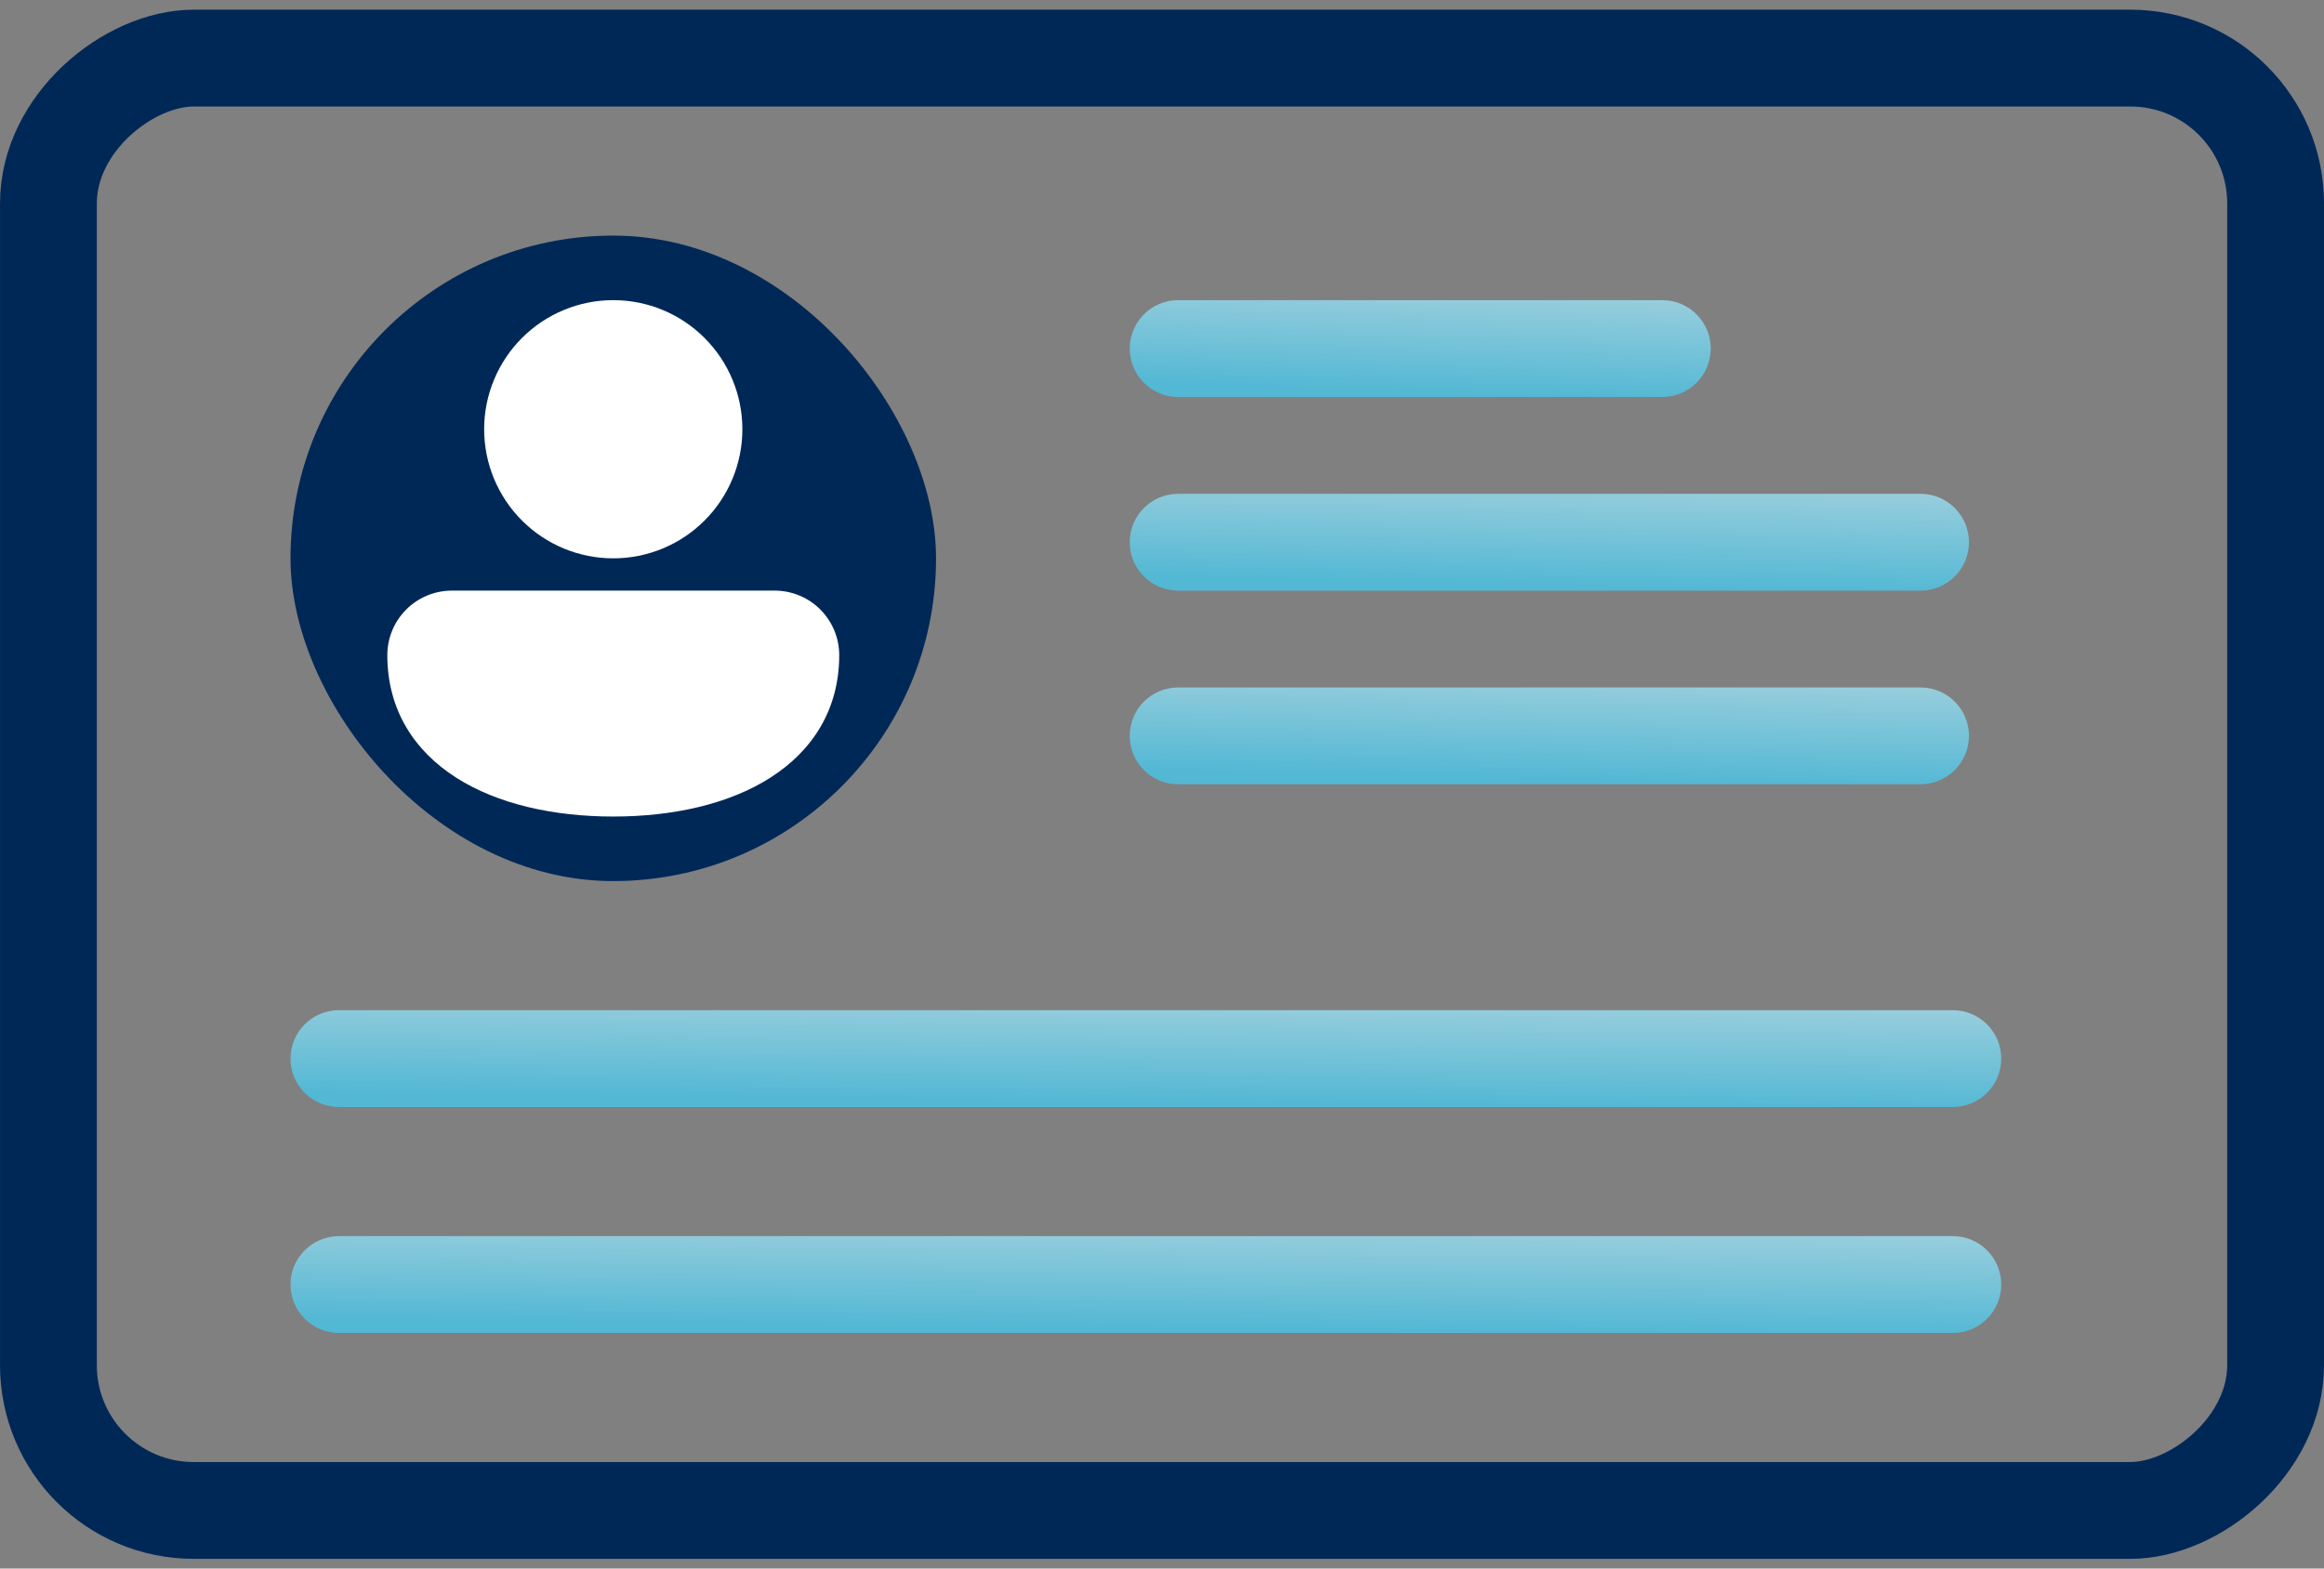
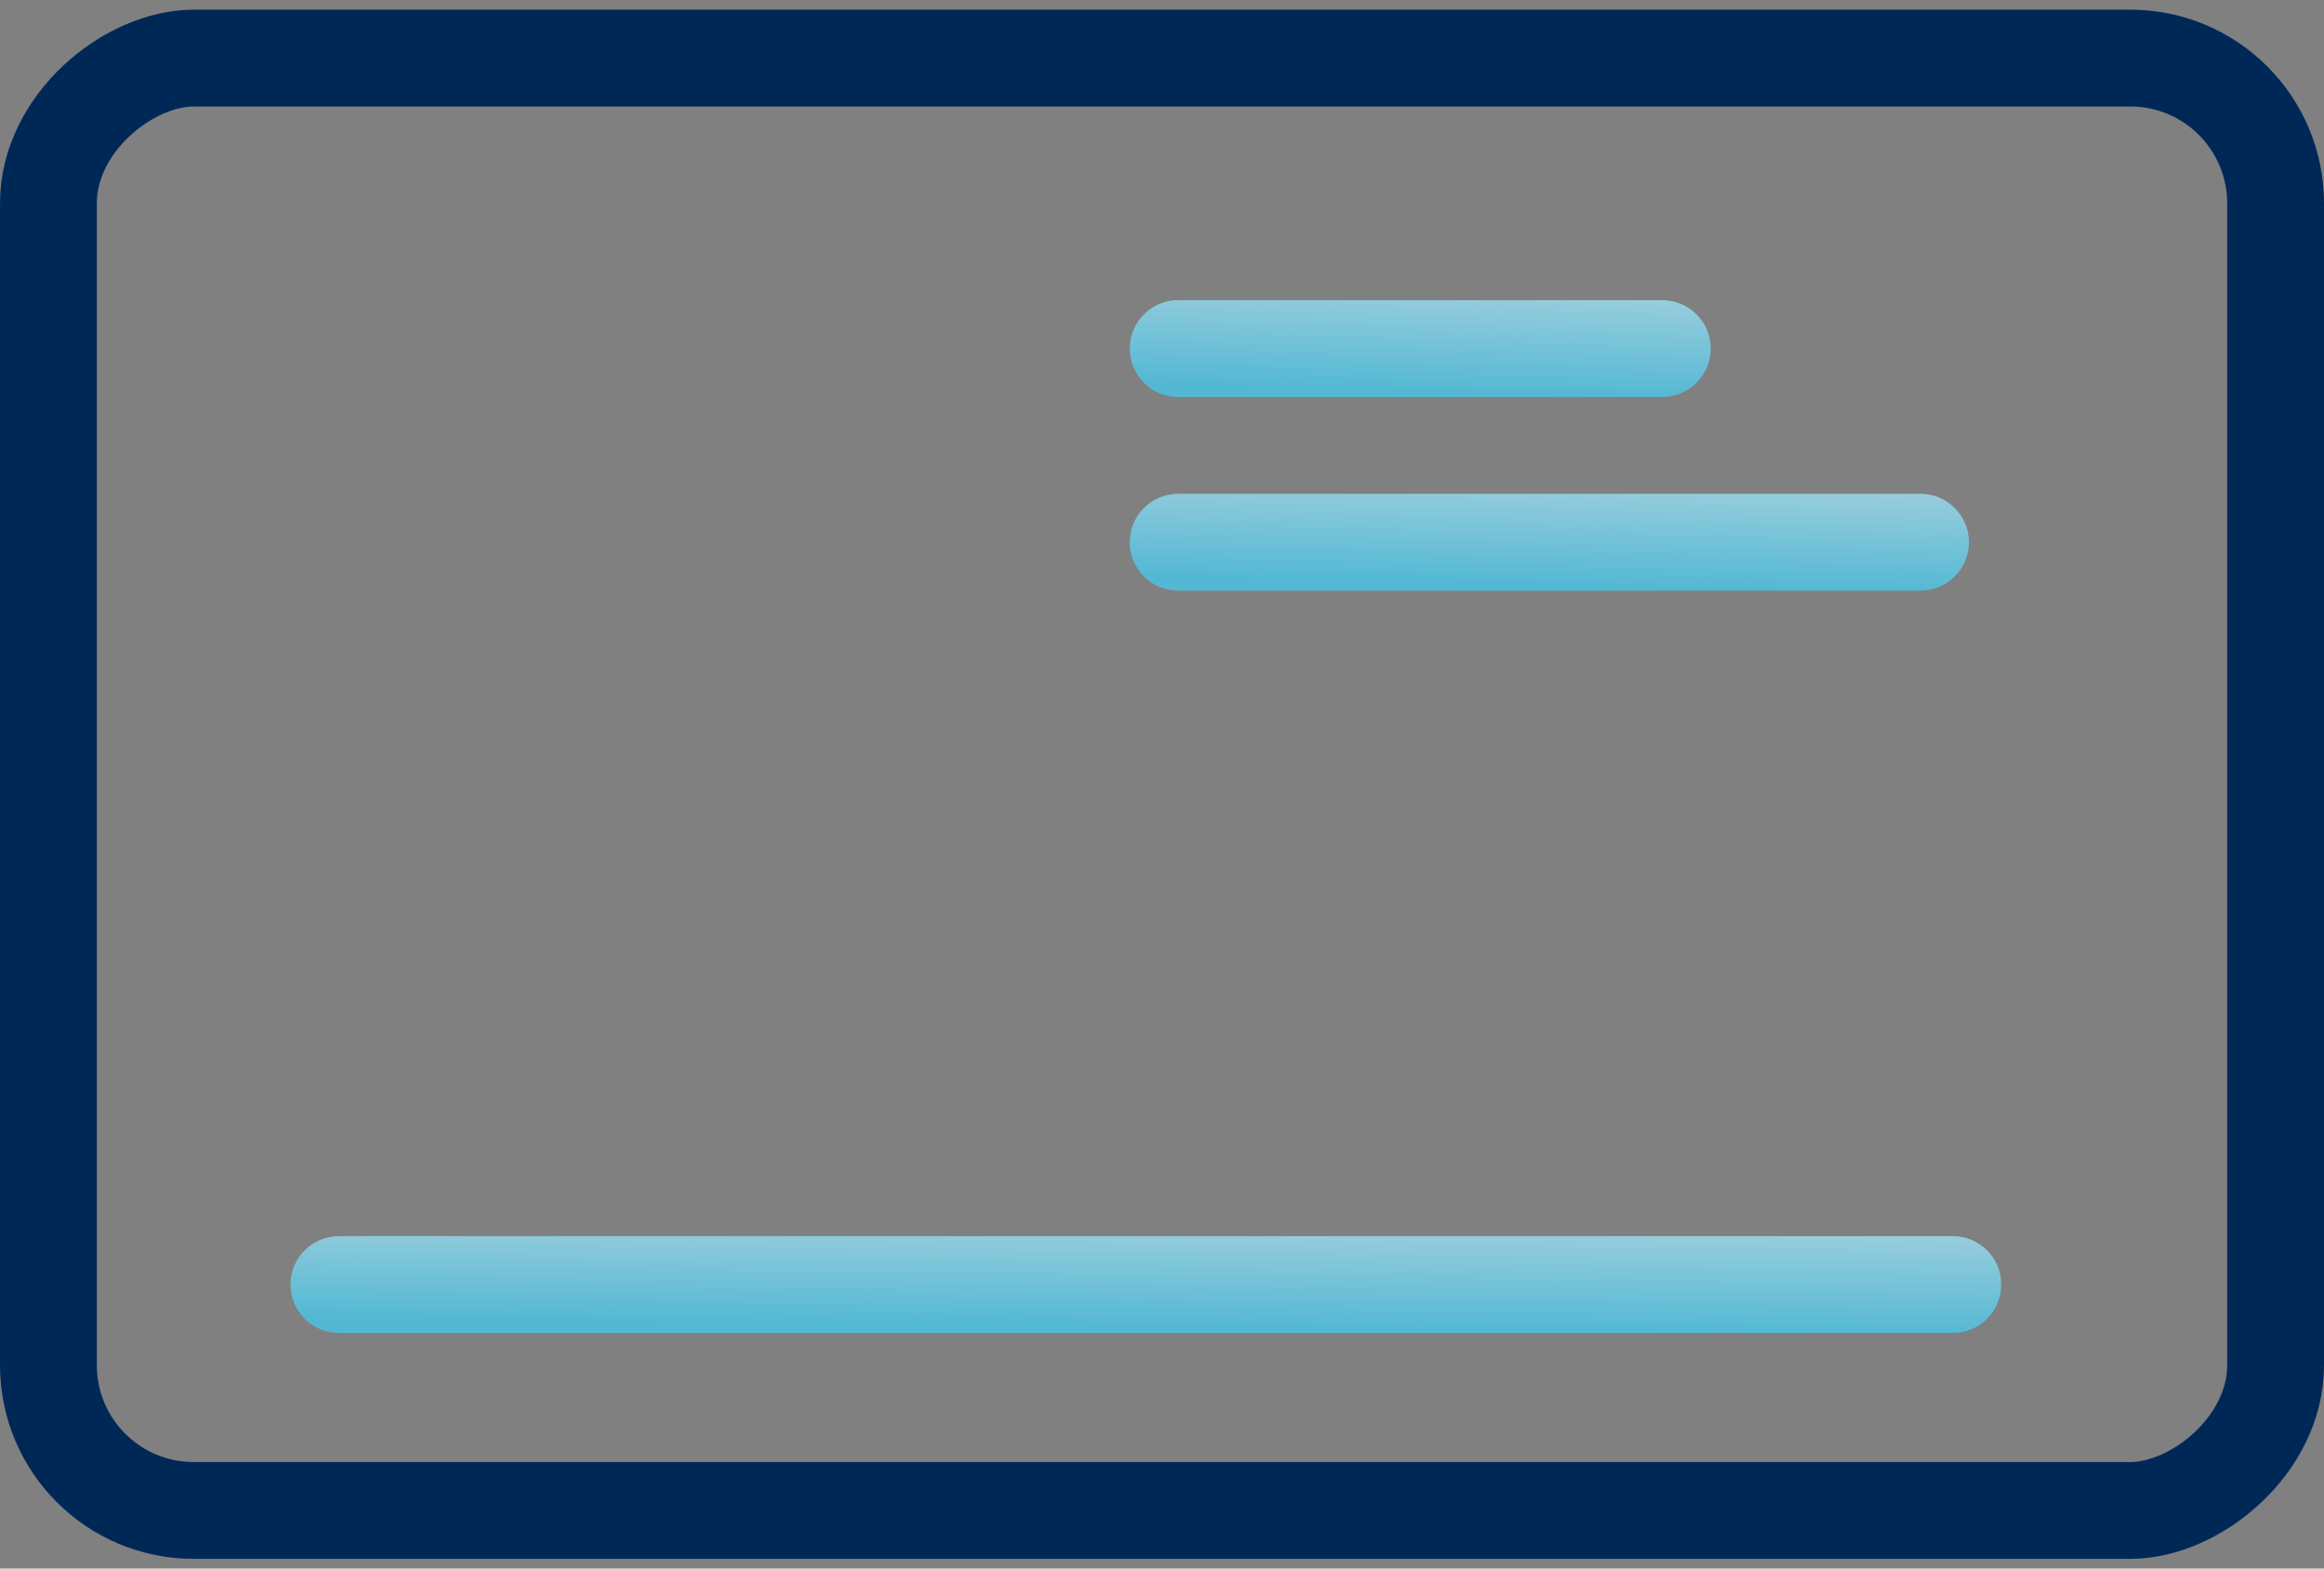
<svg xmlns="http://www.w3.org/2000/svg" width="80" height="54" viewBox="0 0 80 54" fill="none">
  <rect x="0" y="0" width="80" height="54" fill="#808080" stroke="none" />
  <path d="M40.555 13.667C39.635 13.667 38.889 12.921 38.889 12V12C38.889 11.08 39.635 10.334 40.555 10.334L57.222 10.334C58.142 10.334 58.889 11.08 58.889 12V12C58.889 12.921 58.142 13.667 57.222 13.667L40.555 13.667Z" fill="url(#paint0_linear_6057_2735)" />
  <path d="M40.555 20.334C39.635 20.334 38.889 19.588 38.889 18.667V18.667C38.889 17.747 39.635 17.001 40.555 17.001L66.111 17.001C67.031 17.001 67.778 17.747 67.778 18.667V18.667C67.778 19.588 67.031 20.334 66.111 20.334L40.555 20.334Z" fill="url(#paint1_linear_6057_2735)" />
-   <path d="M40.555 27C39.635 27 38.889 26.254 38.889 25.333V25.333C38.889 24.413 39.635 23.667 40.555 23.667L66.111 23.667C67.031 23.667 67.778 24.413 67.778 25.333V25.333C67.778 26.254 67.031 27 66.111 27L40.555 27Z" fill="url(#paint2_linear_6057_2735)" />
  <path d="M11.667 45.89C10.746 45.89 10 45.144 10 44.223V44.223C10 43.303 10.746 42.556 11.667 42.556L67.222 42.556C68.143 42.556 68.889 43.303 68.889 44.223V44.223C68.889 45.144 68.143 45.89 67.222 45.89L11.667 45.89Z" fill="url(#paint3_linear_6057_2735)" />
-   <path d="M11.667 38.111C10.746 38.111 10 37.365 10 36.445V36.445C10 35.524 10.746 34.778 11.667 34.778L67.222 34.778C68.143 34.778 68.889 35.524 68.889 36.445V36.445C68.889 37.365 68.143 38.111 67.222 38.111L11.667 38.111Z" fill="url(#paint4_linear_6057_2735)" />
  <rect x="1.667" y="52" width="50" height="76.667" rx="5" transform="rotate(-90 1.667 52)" stroke="#002857" stroke-width="3.333" />
  <g clip-path="url(#clip0_6057_2735)">
-     <rect x="10" y="8.111" width="22.222" height="22.222" rx="11.111" fill="#002857" />
-     <path d="M21.111 10.333C19.932 10.333 18.802 10.801 17.968 11.635C17.135 12.468 16.666 13.599 16.666 14.777C16.666 15.956 17.135 17.087 17.968 17.92C18.802 18.754 19.932 19.222 21.111 19.222C22.29 19.222 23.42 18.754 24.253 17.92C25.087 17.087 25.555 15.956 25.555 14.777C25.555 13.599 25.087 12.468 24.253 11.635C23.42 10.801 22.29 10.333 21.111 10.333ZM15.565 20.333C15.273 20.332 14.982 20.388 14.712 20.499C14.441 20.61 14.195 20.774 13.987 20.98C13.78 21.187 13.615 21.432 13.503 21.703C13.391 21.973 13.333 22.263 13.333 22.555C13.333 24.434 14.259 25.851 15.705 26.774C17.13 27.682 19.05 28.111 21.111 28.111C23.172 28.111 25.092 27.682 26.516 26.774C27.963 25.852 28.889 24.433 28.889 22.555C28.889 21.966 28.654 21.401 28.238 20.984C27.821 20.567 27.256 20.333 26.666 20.333H15.565Z" fill="white" />
-   </g>
+     </g>
  <defs>
    <linearGradient id="paint0_linear_6057_2735" x1="69.305" y1="10.12" x2="69.171" y2="14.176" gradientUnits="userSpaceOnUse">
      <stop stop-color="#A3D1DE" />
      <stop offset="1" stop-color="#53B8D4" />
    </linearGradient>
    <linearGradient id="paint1_linear_6057_2735" x1="82.824" y1="16.787" x2="82.731" y2="20.845" gradientUnits="userSpaceOnUse">
      <stop stop-color="#A3D1DE" />
      <stop offset="1" stop-color="#53B8D4" />
    </linearGradient>
    <linearGradient id="paint2_linear_6057_2735" x1="82.824" y1="23.453" x2="82.731" y2="27.511" gradientUnits="userSpaceOnUse">
      <stop stop-color="#A3D1DE" />
      <stop offset="1" stop-color="#53B8D4" />
    </linearGradient>
    <linearGradient id="paint3_linear_6057_2735" x1="99.56" y1="42.343" x2="99.514" y2="46.403" gradientUnits="userSpaceOnUse">
      <stop stop-color="#A3D1DE" />
      <stop offset="1" stop-color="#53B8D4" />
    </linearGradient>
    <linearGradient id="paint4_linear_6057_2735" x1="99.56" y1="34.564" x2="99.514" y2="38.624" gradientUnits="userSpaceOnUse">
      <stop stop-color="#A3D1DE" />
      <stop offset="1" stop-color="#53B8D4" />
    </linearGradient>
    <clipPath id="clip0_6057_2735">
      <rect width="22.222" height="22.222" fill="white" transform="translate(10 8.111)" />
    </clipPath>
  </defs>
</svg>